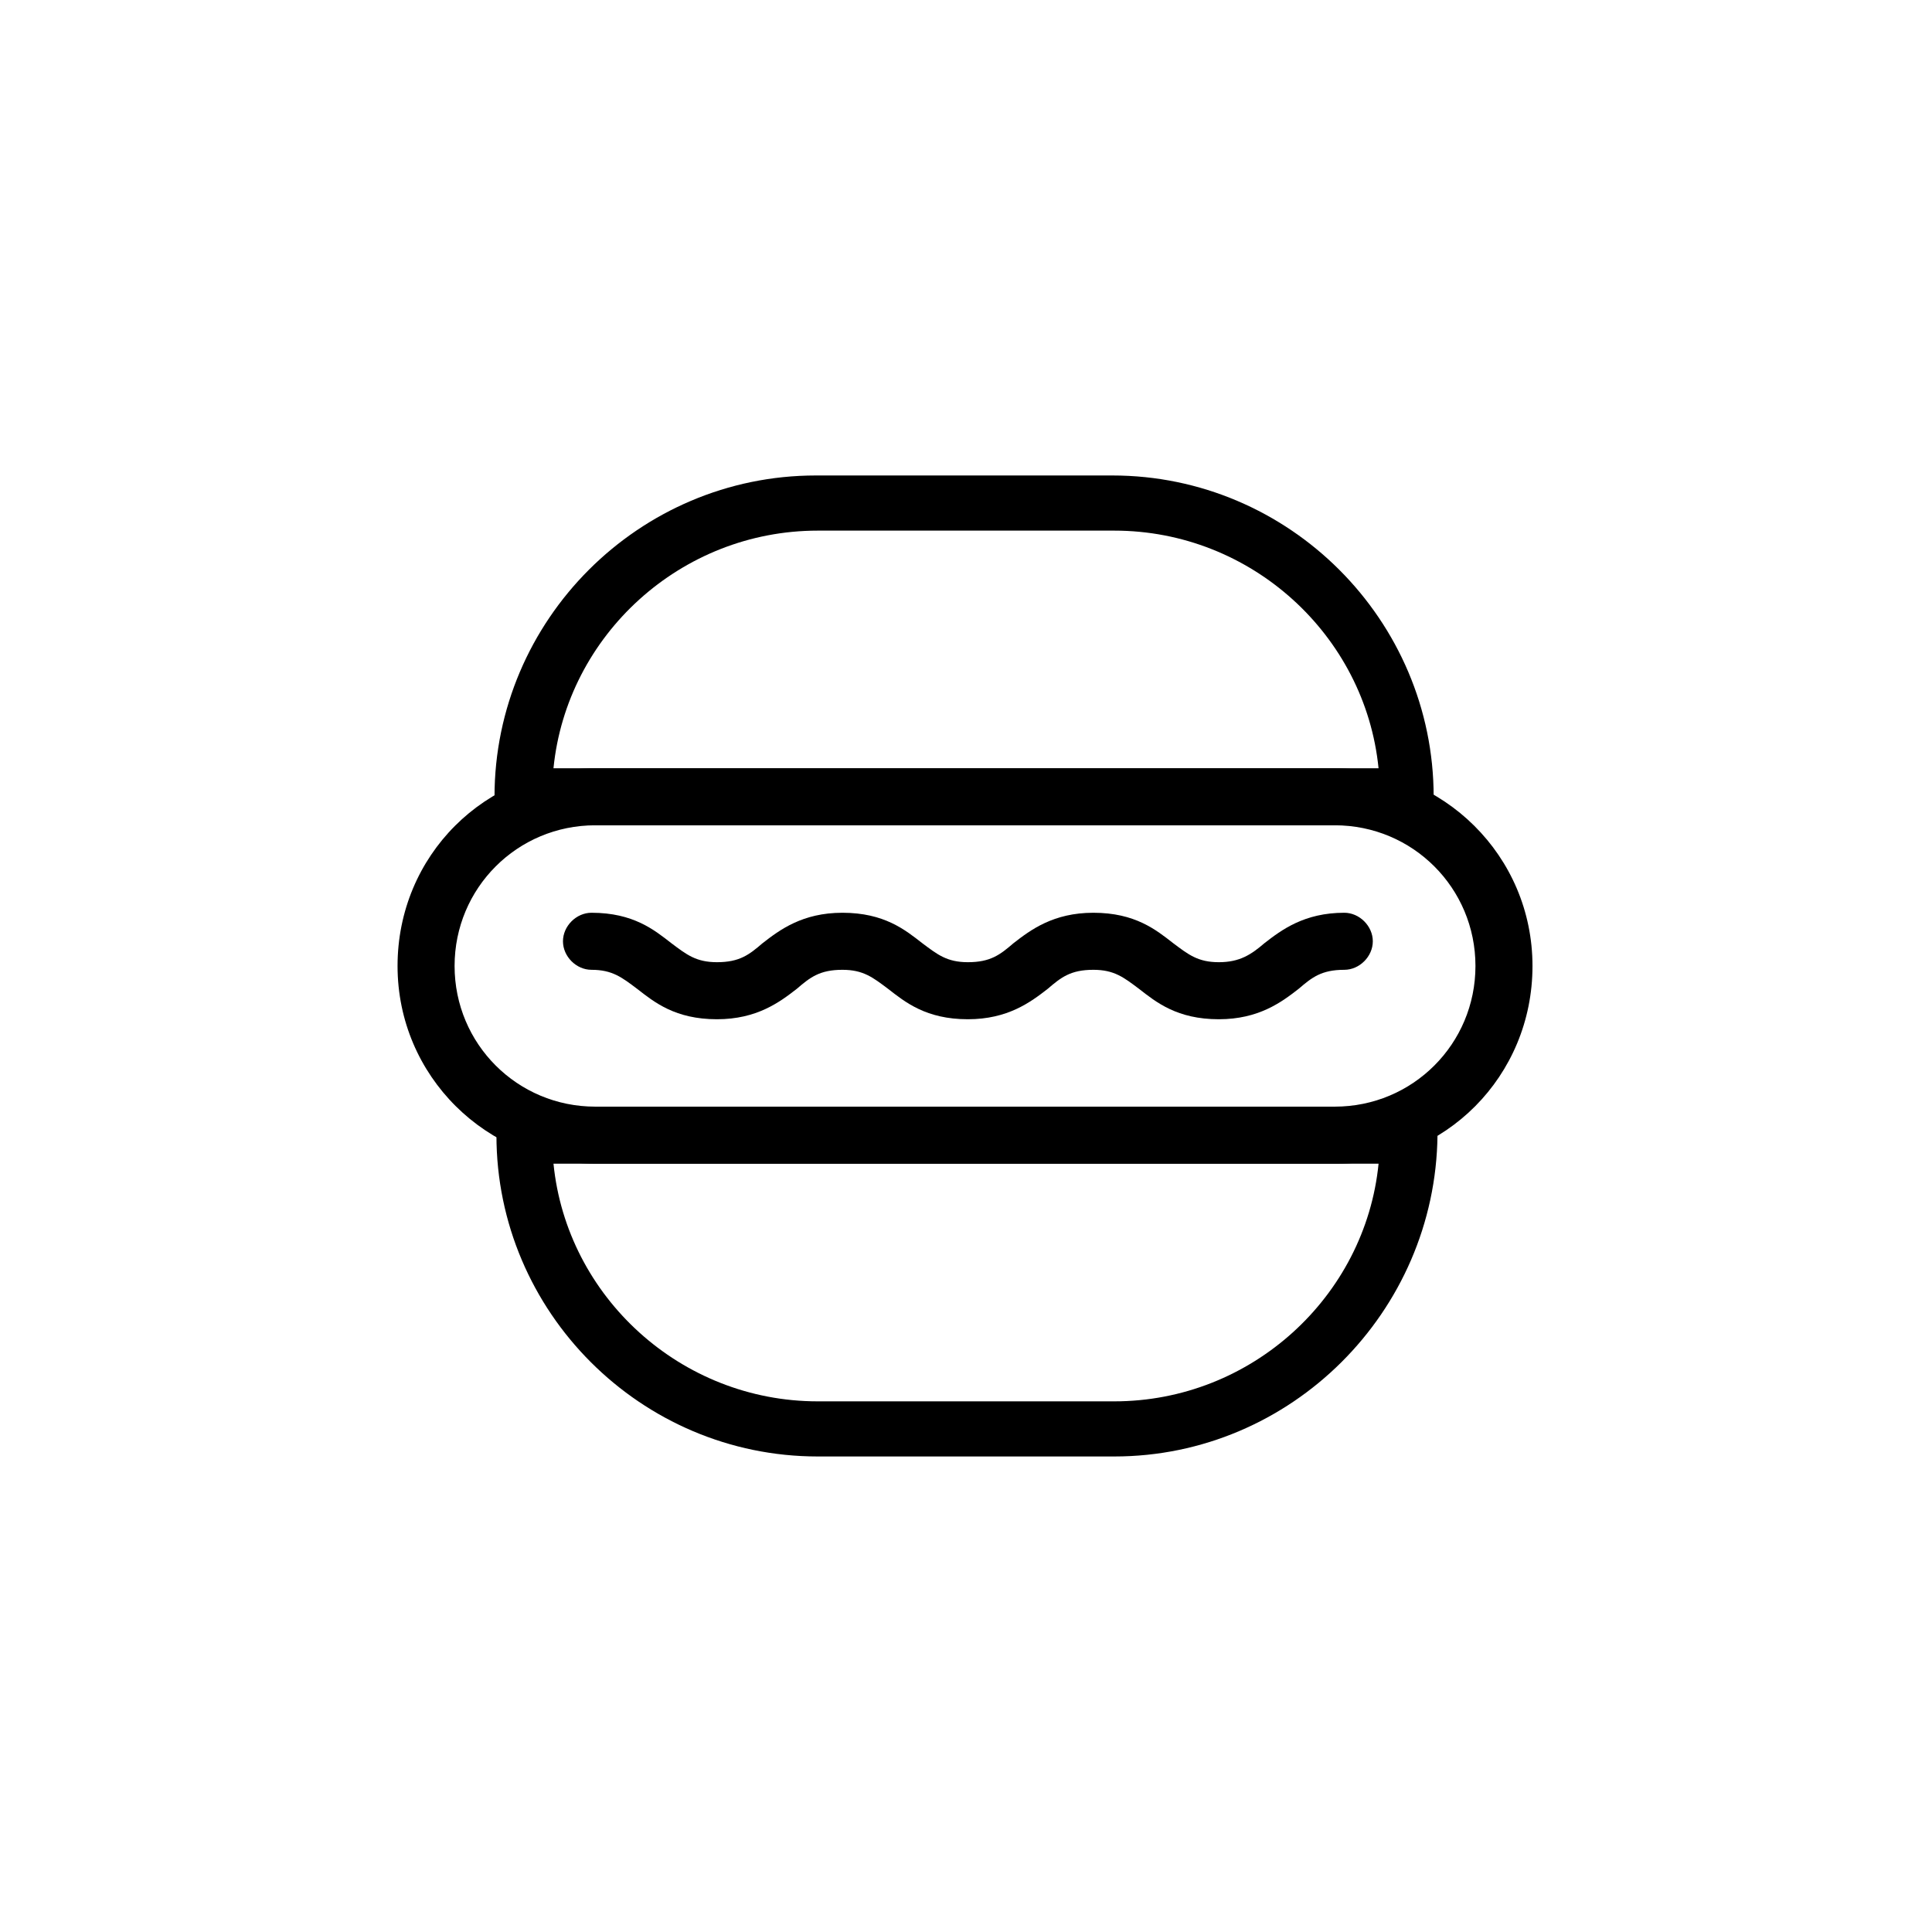
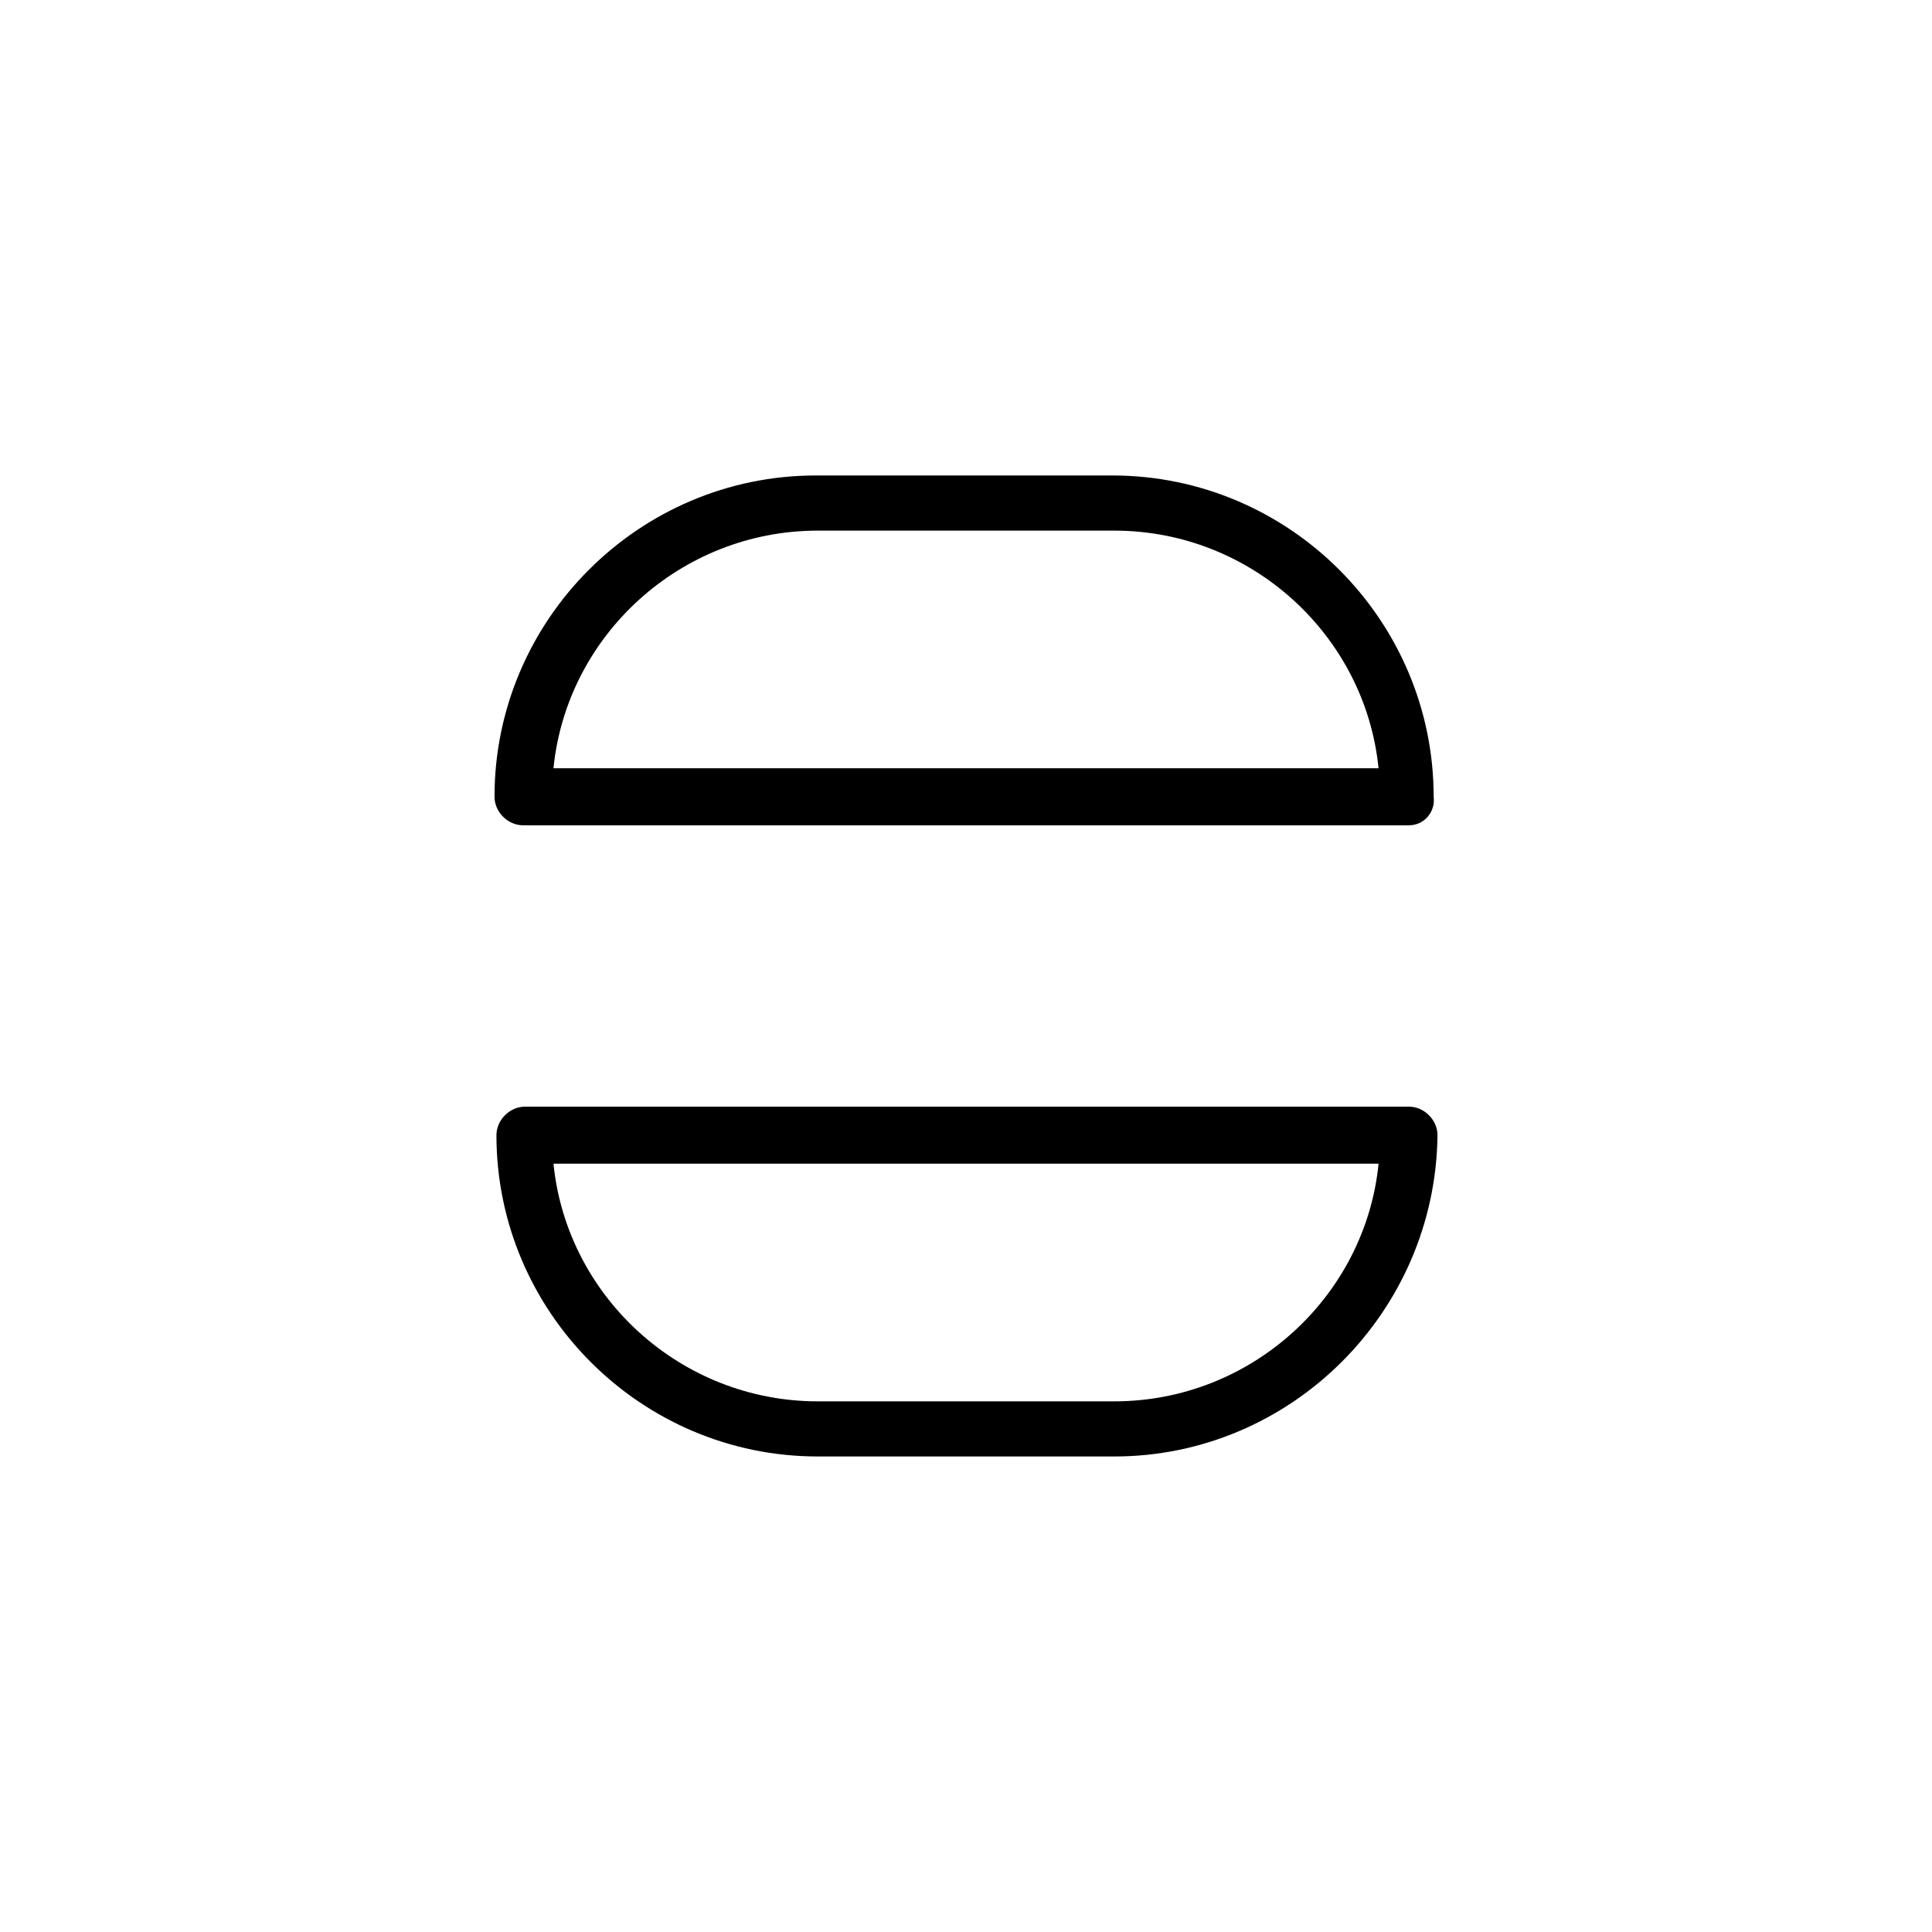
<svg xmlns="http://www.w3.org/2000/svg" fill="#000000" width="800px" height="800px" version="1.1" viewBox="144 144 512 512">
  <g>
-     <path d="m498.24 452.39h-196.49c-28.719 0-52.395-23.176-52.395-52.395 0-29.223 23.176-52.395 52.395-52.395h195.98c28.719 0 52.395 23.176 52.395 52.395 0.004 29.219-23.172 52.395-51.887 52.395zm-196.49-89.68c-20.656 0-37.281 16.625-37.281 37.281s16.625 37.281 37.281 37.281h195.98c20.656 0 37.281-16.625 37.281-37.281s-16.625-37.281-37.281-37.281z" />
-     <path d="m467 414.11c-11.082 0-16.625-4.535-21.16-8.062-4.031-3.023-6.551-5.039-12.09-5.039-6.047 0-8.566 2.016-12.09 5.039-4.535 3.527-10.578 8.062-21.16 8.062-11.082 0-16.625-4.535-21.16-8.062-4.031-3.023-6.551-5.039-12.09-5.039-6.047 0-8.566 2.016-12.09 5.039-4.535 3.527-10.578 8.062-21.16 8.062-11.082 0-16.625-4.535-21.16-8.062-4.031-3.023-6.551-5.039-12.09-5.039-4.031 0-7.559-3.527-7.559-7.559s3.527-7.559 7.559-7.559c11.082 0 16.625 4.535 21.16 8.062 4.031 3.023 6.551 5.039 12.09 5.039 6.047 0 8.566-2.016 12.09-5.039 4.535-3.527 10.578-8.062 21.16-8.062 11.082 0 16.625 4.535 21.16 8.062 4.031 3.023 6.551 5.039 12.09 5.039 6.047 0 8.566-2.016 12.09-5.039 4.535-3.527 10.578-8.062 21.16-8.062 11.082 0 16.625 4.535 21.16 8.062 4.031 3.023 6.551 5.039 12.09 5.039 5.543 0 8.566-2.016 12.09-5.039 4.535-3.527 10.578-8.062 21.16-8.062 4.031 0 7.559 3.527 7.559 7.559s-3.527 7.559-7.559 7.559c-6.047 0-8.566 2.016-12.09 5.039-4.531 3.527-10.578 8.062-21.16 8.062z" />
    <path d="m517.39 362.71h-234.78c-4.031 0-7.559-3.527-7.559-7.559 0-46.855 38.289-85.145 85.145-85.145h78.594c46.855 0 85.145 38.289 85.145 85.145 0.508 4.035-2.516 7.559-6.547 7.559zm-226.71-15.113h218.65c-3.527-35.266-33.754-62.977-70.031-62.977h-78.59c-36.277 0-66.504 27.711-70.031 62.977z" />
    <path d="m439.3 529.98h-78.594c-46.855 0-85.145-38.289-85.145-85.145 0-4.031 3.527-7.559 7.559-7.559h234.27c4.031 0 7.559 3.527 7.559 7.559-0.504 46.855-38.797 85.145-85.648 85.145zm-148.62-77.586c3.527 35.266 33.754 62.977 70.031 62.977h78.594c36.273 0 66.504-27.711 70.031-62.977z" />
  </g>
</svg>